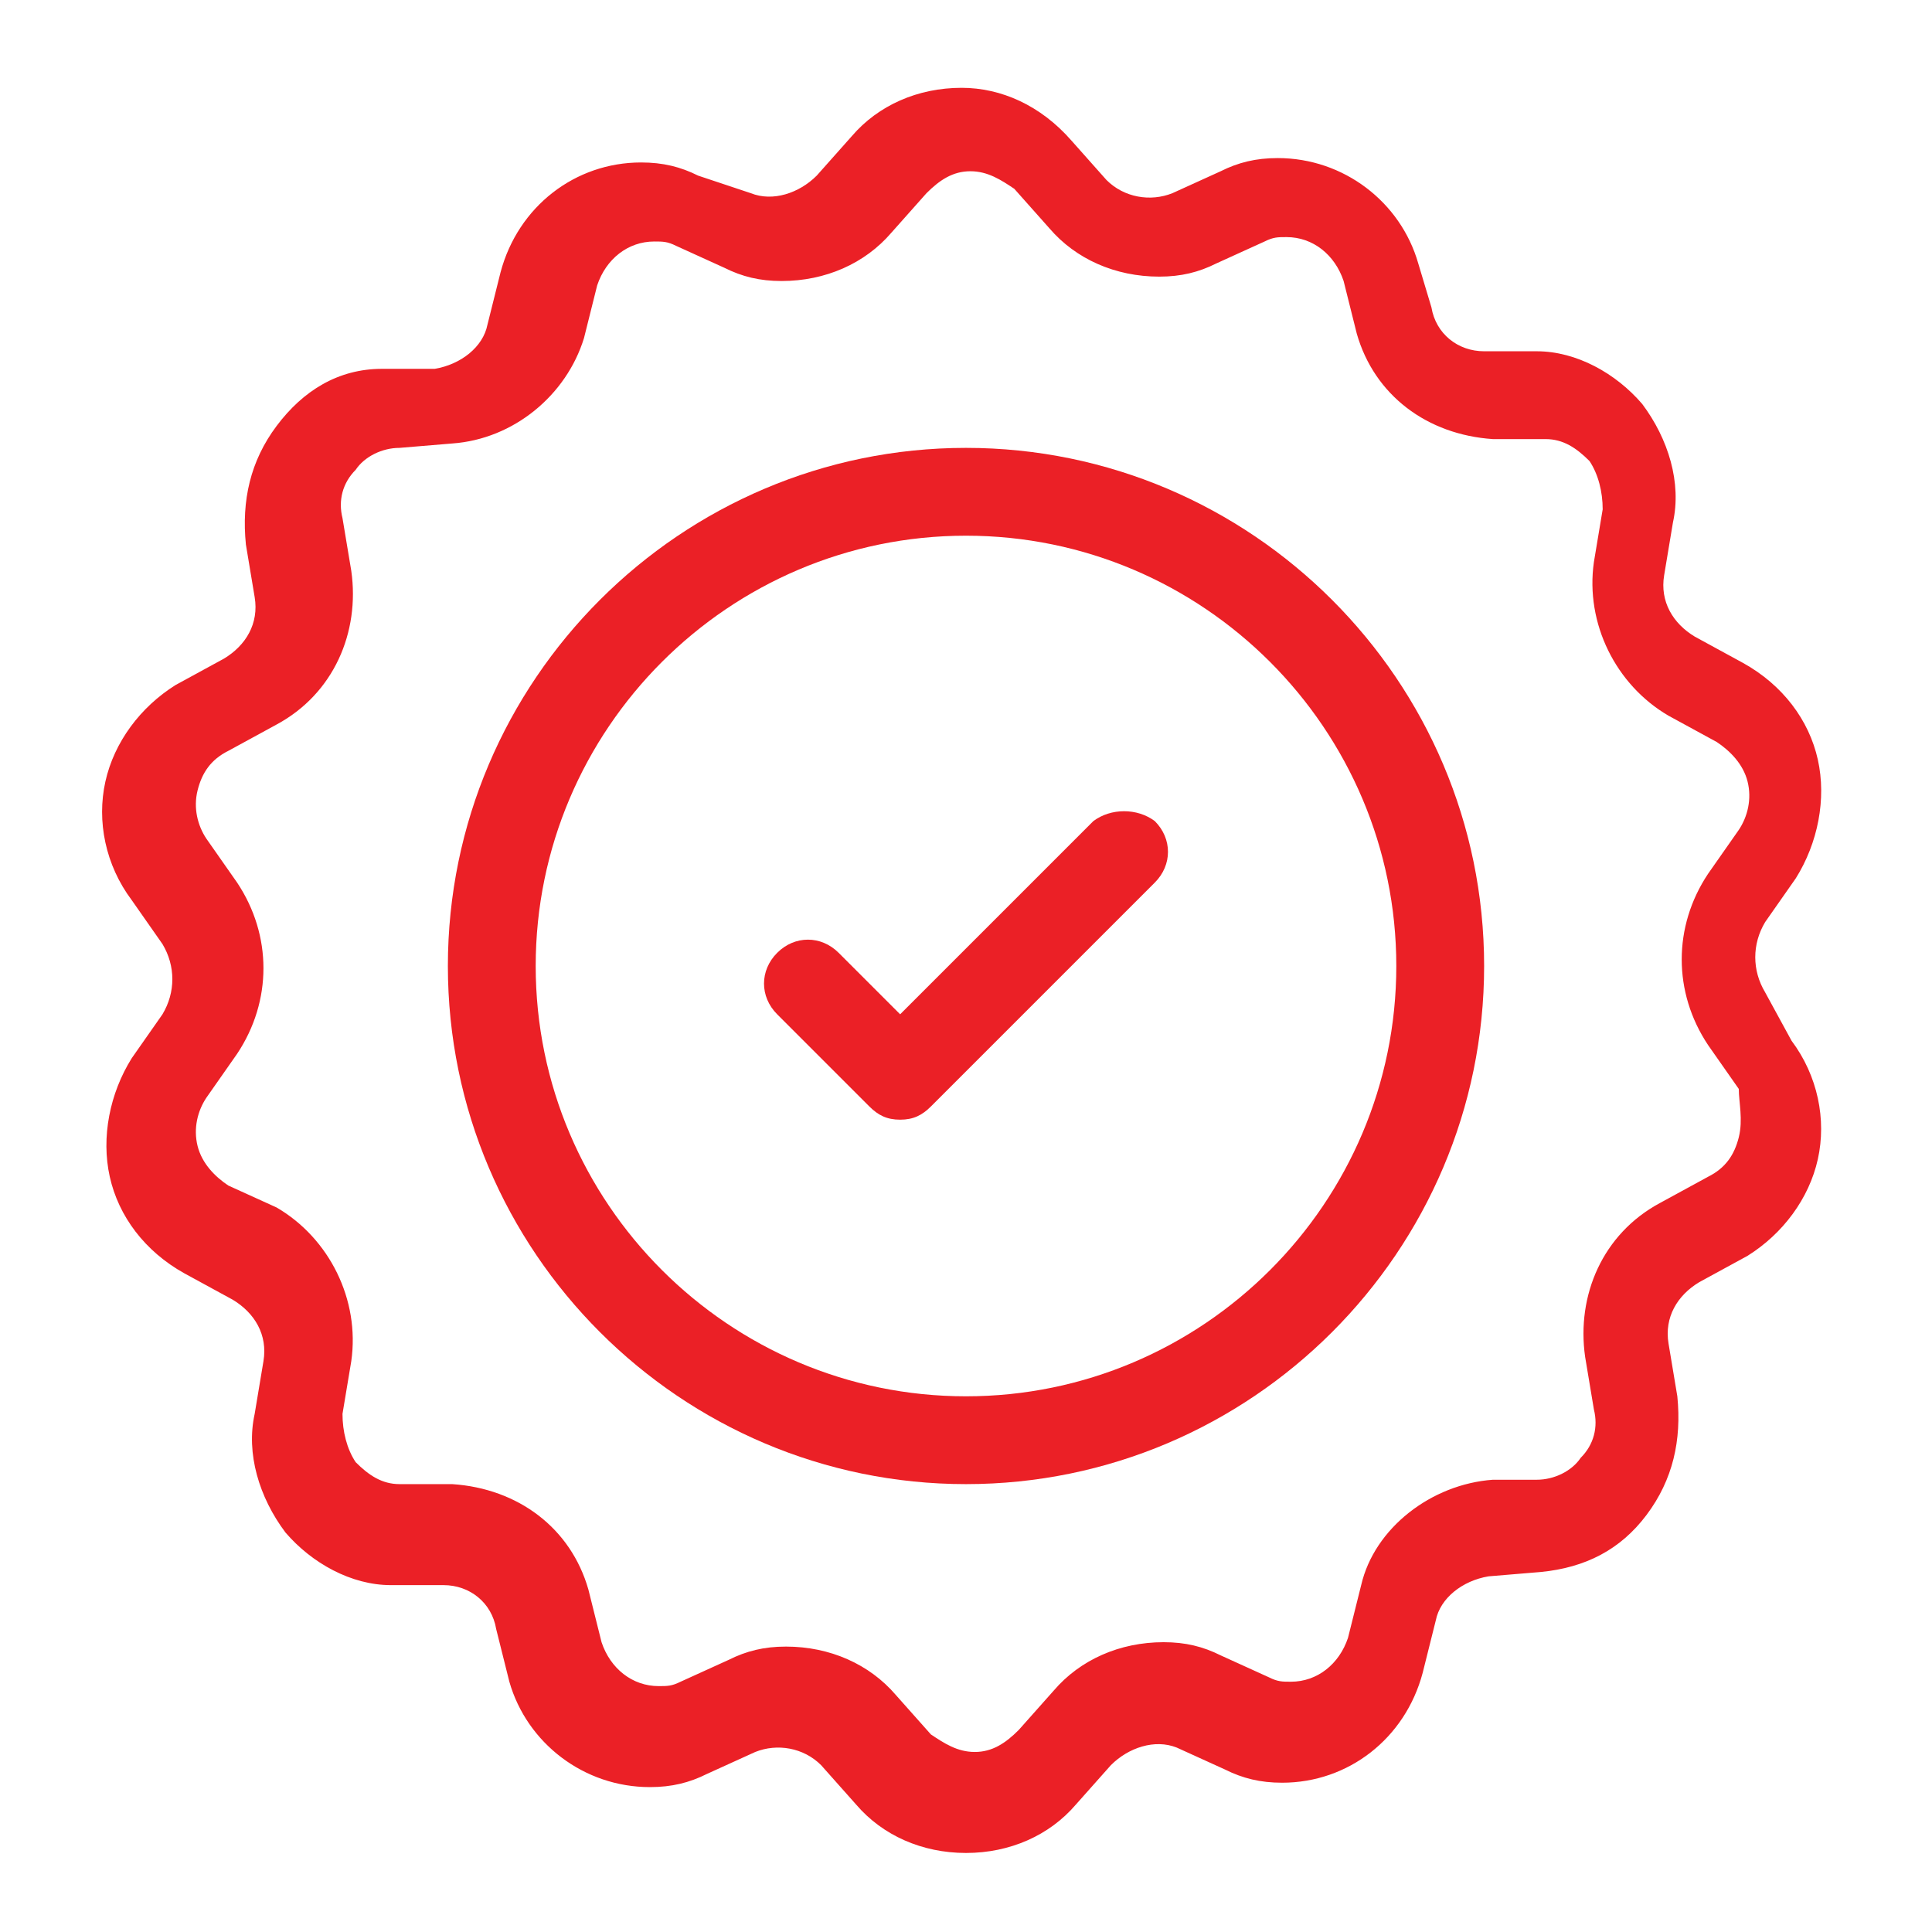
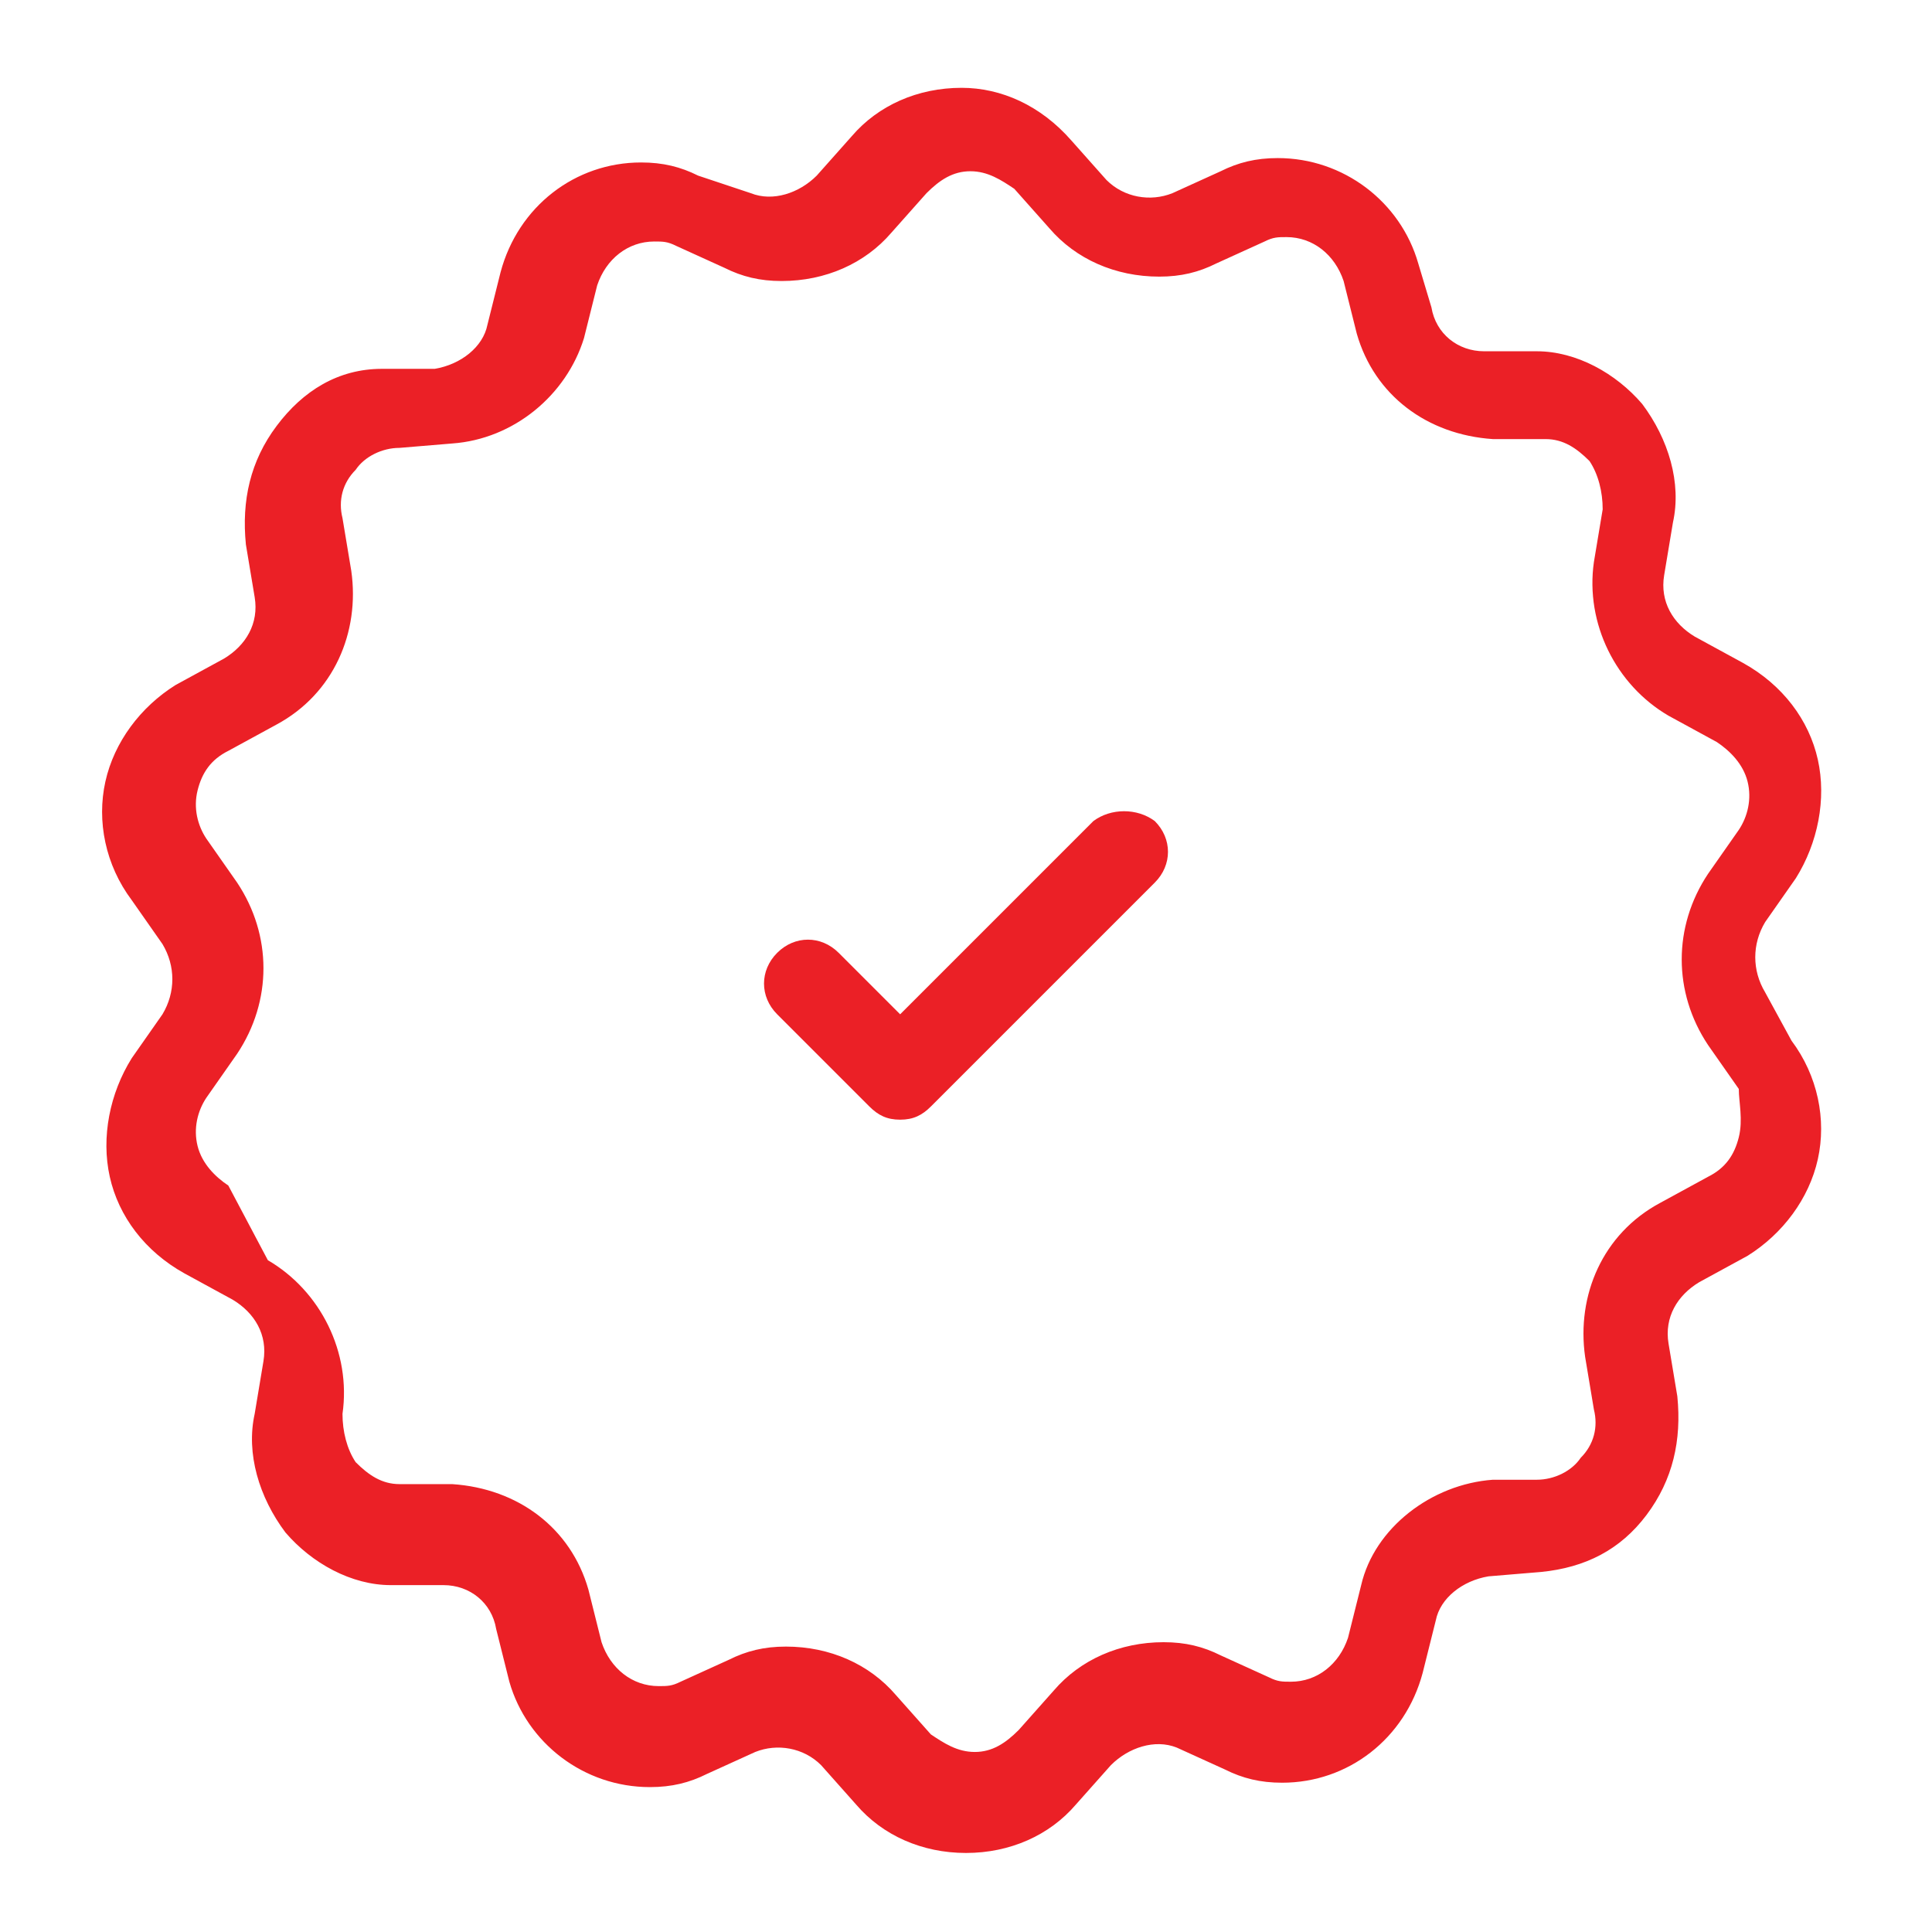
<svg xmlns="http://www.w3.org/2000/svg" version="1.1" id="Vrstva_1" x="0px" y="0px" viewBox="0 0 44 44" style="enable-background:new 0 0 44 44;" xml:space="preserve">
  <style type="text/css">
	.st0{fill:#EB2026;}
</style>
  <g>
-     <path class="st0" d="M22,10.2c-6.5,0-11.8,5.3-11.8,11.8S15.5,33.8,22,33.8S33.8,28.5,33.8,22S28.5,10.2,22,10.2L22,10.2z M22,31.8   c-5.4,0-9.8-4.4-9.8-9.8s4.4-9.8,9.8-9.8s9.8,4.4,9.8,9.8S27.4,31.8,22,31.8L22,31.8z" />
-     <path class="st0" d="M40.2,22.6c-0.3-0.5-0.3-1.1,0-1.6l0.7-1c0.5-0.8,0.7-1.8,0.5-2.7c-0.2-0.9-0.8-1.7-1.7-2.2l-1.1-0.6   c-0.5-0.3-0.8-0.8-0.7-1.4l0.2-1.2C38.3,11,38,10,37.4,9.2C36.8,8.5,35.9,8,35,8h-1.2c-0.6,0-1.1-0.4-1.2-1l-0.3-1   c-0.4-1.4-1.7-2.4-3.2-2.4c-0.5,0-0.9,0.1-1.3,0.3l-1.1,0.5c-0.5,0.2-1.1,0.1-1.5-0.3l-0.8-0.9C23.7,2.4,22.8,2,21.9,2   c-1,0-1.9,0.4-2.5,1.1L18.6,4c-0.4,0.4-1,0.6-1.5,0.4L15.9,4c-0.4-0.2-0.8-0.3-1.3-0.3c-1.5,0-2.8,1-3.2,2.5l-0.3,1.2   c-0.1,0.5-0.6,0.9-1.2,1H8.7c-1,0-1.8,0.5-2.4,1.3s-0.8,1.7-0.7,2.7l0.2,1.2c0.1,0.6-0.2,1.1-0.7,1.4L4,15.6   c-0.8,0.5-1.4,1.3-1.6,2.2c-0.2,0.9,0,1.9,0.6,2.7l0.7,1C4,22,4,22.6,3.7,23.1l-0.7,1c-0.5,0.8-0.7,1.8-0.5,2.7   c0.2,0.9,0.8,1.7,1.7,2.2l1.1,0.6C5.8,29.9,6.1,30.4,6,31l-0.2,1.2c-0.2,0.9,0.1,1.9,0.7,2.7c0.6,0.7,1.5,1.2,2.4,1.2h1.2   c0.6,0,1.1,0.4,1.2,1l0.3,1.2c0.4,1.4,1.7,2.4,3.2,2.4c0.5,0,0.9-0.1,1.3-0.3l1.1-0.5c0.5-0.2,1.1-0.1,1.5,0.3l0.8,0.9   c0.6,0.7,1.5,1.1,2.5,1.1s1.9-0.4,2.5-1.1l0.8-0.9c0.4-0.4,1-0.6,1.5-0.4l1.1,0.5c0.4,0.2,0.8,0.3,1.3,0.3c1.5,0,2.8-1,3.2-2.5   l0.3-1.2c0.1-0.5,0.6-0.9,1.2-1l1.2-0.1c1-0.1,1.8-0.5,2.4-1.3c0.6-0.8,0.8-1.7,0.7-2.7L38,30.6c-0.1-0.6,0.2-1.1,0.7-1.4l1.1-0.6   c0.8-0.5,1.4-1.3,1.6-2.2c0.2-0.9,0-1.9-0.6-2.7L40.2,22.6z M39.6,25.9c-0.1,0.4-0.3,0.7-0.7,0.9l-1.1,0.6   c-1.3,0.7-1.9,2.1-1.7,3.5l0.2,1.2c0.1,0.4,0,0.8-0.3,1.1c-0.2,0.3-0.6,0.5-1,0.5l-1,0c-1.4,0.1-2.7,1.1-3,2.4l-0.3,1.2   c-0.2,0.6-0.7,1-1.3,1c-0.2,0-0.3,0-0.5-0.1l-1.1-0.5c-0.4-0.2-0.8-0.3-1.3-0.3c-1,0-1.9,0.4-2.5,1.1l-0.8,0.9   c-0.3,0.3-0.6,0.5-1,0.5s-0.7-0.2-1-0.4l-0.8-0.9c-0.6-0.7-1.5-1.1-2.5-1.1c-0.5,0-0.9,0.1-1.3,0.3l-1.1,0.5   c-0.2,0.1-0.3,0.1-0.5,0.1c-0.6,0-1.1-0.4-1.3-1l-0.3-1.2c-0.4-1.4-1.6-2.3-3.1-2.4H9.1c-0.4,0-0.7-0.2-1-0.5   c-0.2-0.3-0.3-0.7-0.3-1.1L8,31c0.2-1.4-0.5-2.8-1.7-3.5L5.2,27c-0.3-0.2-0.6-0.5-0.7-0.9s0-0.8,0.2-1.1l0.7-1   c0.8-1.2,0.8-2.7,0-3.9l-0.7-1c-0.2-0.3-0.3-0.7-0.2-1.1c0.1-0.4,0.3-0.7,0.7-0.9l1.1-0.6C7.6,15.8,8.2,14.4,8,13l-0.2-1.2   c-0.1-0.4,0-0.8,0.3-1.1c0.2-0.3,0.6-0.5,1-0.5l1.2-0.1c1.4-0.1,2.6-1.1,3-2.4l0.3-1.2c0.2-0.6,0.7-1,1.3-1c0.2,0,0.3,0,0.5,0.1   l1.1,0.5c0.4,0.2,0.8,0.3,1.3,0.3c1,0,1.9-0.4,2.5-1.1l0.8-0.9c0.3-0.3,0.6-0.5,1-0.5s0.7,0.2,1,0.4l0.8,0.9   c0.6,0.7,1.5,1.1,2.5,1.1c0.5,0,0.9-0.1,1.3-0.3l1.1-0.5c0.2-0.1,0.3-0.1,0.5-0.1c0.6,0,1.1,0.4,1.3,1l0.3,1.2   C31.3,9,32.5,9.9,34,10h1.2c0.4,0,0.7,0.2,1,0.5c0.2,0.3,0.3,0.7,0.3,1.1l-0.2,1.2c-0.2,1.4,0.5,2.8,1.7,3.5l1.1,0.6   c0.3,0.2,0.6,0.5,0.7,0.9c0.1,0.4,0,0.8-0.2,1.1l-0.7,1c-0.8,1.2-0.8,2.7,0,3.9l0.7,1C39.6,25.1,39.7,25.5,39.6,25.9L39.6,25.9z" />
+     <path class="st0" d="M40.2,22.6c-0.3-0.5-0.3-1.1,0-1.6l0.7-1c0.5-0.8,0.7-1.8,0.5-2.7c-0.2-0.9-0.8-1.7-1.7-2.2l-1.1-0.6   c-0.5-0.3-0.8-0.8-0.7-1.4l0.2-1.2C38.3,11,38,10,37.4,9.2C36.8,8.5,35.9,8,35,8h-1.2c-0.6,0-1.1-0.4-1.2-1l-0.3-1   c-0.4-1.4-1.7-2.4-3.2-2.4c-0.5,0-0.9,0.1-1.3,0.3l-1.1,0.5c-0.5,0.2-1.1,0.1-1.5-0.3l-0.8-0.9C23.7,2.4,22.8,2,21.9,2   c-1,0-1.9,0.4-2.5,1.1L18.6,4c-0.4,0.4-1,0.6-1.5,0.4L15.9,4c-0.4-0.2-0.8-0.3-1.3-0.3c-1.5,0-2.8,1-3.2,2.5l-0.3,1.2   c-0.1,0.5-0.6,0.9-1.2,1H8.7c-1,0-1.8,0.5-2.4,1.3s-0.8,1.7-0.7,2.7l0.2,1.2c0.1,0.6-0.2,1.1-0.7,1.4L4,15.6   c-0.8,0.5-1.4,1.3-1.6,2.2c-0.2,0.9,0,1.9,0.6,2.7l0.7,1C4,22,4,22.6,3.7,23.1l-0.7,1c-0.5,0.8-0.7,1.8-0.5,2.7   c0.2,0.9,0.8,1.7,1.7,2.2l1.1,0.6C5.8,29.9,6.1,30.4,6,31l-0.2,1.2c-0.2,0.9,0.1,1.9,0.7,2.7c0.6,0.7,1.5,1.2,2.4,1.2h1.2   c0.6,0,1.1,0.4,1.2,1l0.3,1.2c0.4,1.4,1.7,2.4,3.2,2.4c0.5,0,0.9-0.1,1.3-0.3l1.1-0.5c0.5-0.2,1.1-0.1,1.5,0.3l0.8,0.9   c0.6,0.7,1.5,1.1,2.5,1.1s1.9-0.4,2.5-1.1l0.8-0.9c0.4-0.4,1-0.6,1.5-0.4l1.1,0.5c0.4,0.2,0.8,0.3,1.3,0.3c1.5,0,2.8-1,3.2-2.5   l0.3-1.2c0.1-0.5,0.6-0.9,1.2-1l1.2-0.1c1-0.1,1.8-0.5,2.4-1.3c0.6-0.8,0.8-1.7,0.7-2.7L38,30.6c-0.1-0.6,0.2-1.1,0.7-1.4l1.1-0.6   c0.8-0.5,1.4-1.3,1.6-2.2c0.2-0.9,0-1.9-0.6-2.7L40.2,22.6z M39.6,25.9c-0.1,0.4-0.3,0.7-0.7,0.9l-1.1,0.6   c-1.3,0.7-1.9,2.1-1.7,3.5l0.2,1.2c0.1,0.4,0,0.8-0.3,1.1c-0.2,0.3-0.6,0.5-1,0.5l-1,0c-1.4,0.1-2.7,1.1-3,2.4l-0.3,1.2   c-0.2,0.6-0.7,1-1.3,1c-0.2,0-0.3,0-0.5-0.1l-1.1-0.5c-0.4-0.2-0.8-0.3-1.3-0.3c-1,0-1.9,0.4-2.5,1.1l-0.8,0.9   c-0.3,0.3-0.6,0.5-1,0.5s-0.7-0.2-1-0.4l-0.8-0.9c-0.6-0.7-1.5-1.1-2.5-1.1c-0.5,0-0.9,0.1-1.3,0.3l-1.1,0.5   c-0.2,0.1-0.3,0.1-0.5,0.1c-0.6,0-1.1-0.4-1.3-1l-0.3-1.2c-0.4-1.4-1.6-2.3-3.1-2.4H9.1c-0.4,0-0.7-0.2-1-0.5   c-0.2-0.3-0.3-0.7-0.3-1.1c0.2-1.4-0.5-2.8-1.7-3.5L5.2,27c-0.3-0.2-0.6-0.5-0.7-0.9s0-0.8,0.2-1.1l0.7-1   c0.8-1.2,0.8-2.7,0-3.9l-0.7-1c-0.2-0.3-0.3-0.7-0.2-1.1c0.1-0.4,0.3-0.7,0.7-0.9l1.1-0.6C7.6,15.8,8.2,14.4,8,13l-0.2-1.2   c-0.1-0.4,0-0.8,0.3-1.1c0.2-0.3,0.6-0.5,1-0.5l1.2-0.1c1.4-0.1,2.6-1.1,3-2.4l0.3-1.2c0.2-0.6,0.7-1,1.3-1c0.2,0,0.3,0,0.5,0.1   l1.1,0.5c0.4,0.2,0.8,0.3,1.3,0.3c1,0,1.9-0.4,2.5-1.1l0.8-0.9c0.3-0.3,0.6-0.5,1-0.5s0.7,0.2,1,0.4l0.8,0.9   c0.6,0.7,1.5,1.1,2.5,1.1c0.5,0,0.9-0.1,1.3-0.3l1.1-0.5c0.2-0.1,0.3-0.1,0.5-0.1c0.6,0,1.1,0.4,1.3,1l0.3,1.2   C31.3,9,32.5,9.9,34,10h1.2c0.4,0,0.7,0.2,1,0.5c0.2,0.3,0.3,0.7,0.3,1.1l-0.2,1.2c-0.2,1.4,0.5,2.8,1.7,3.5l1.1,0.6   c0.3,0.2,0.6,0.5,0.7,0.9c0.1,0.4,0,0.8-0.2,1.1l-0.7,1c-0.8,1.2-0.8,2.7,0,3.9l0.7,1C39.6,25.1,39.7,25.5,39.6,25.9L39.6,25.9z" />
    <path class="st0" d="M24.9,18.7l-4.4,4.4l-1.4-1.4c-0.4-0.4-1-0.4-1.4,0s-0.4,1,0,1.4l2.1,2.1c0.2,0.2,0.4,0.3,0.7,0.3   c0.3,0,0.5-0.1,0.7-0.3l5.1-5.1c0.4-0.4,0.4-1,0-1.4C25.9,18.4,25.3,18.4,24.9,18.7L24.9,18.7z" />
  </g>
</svg>